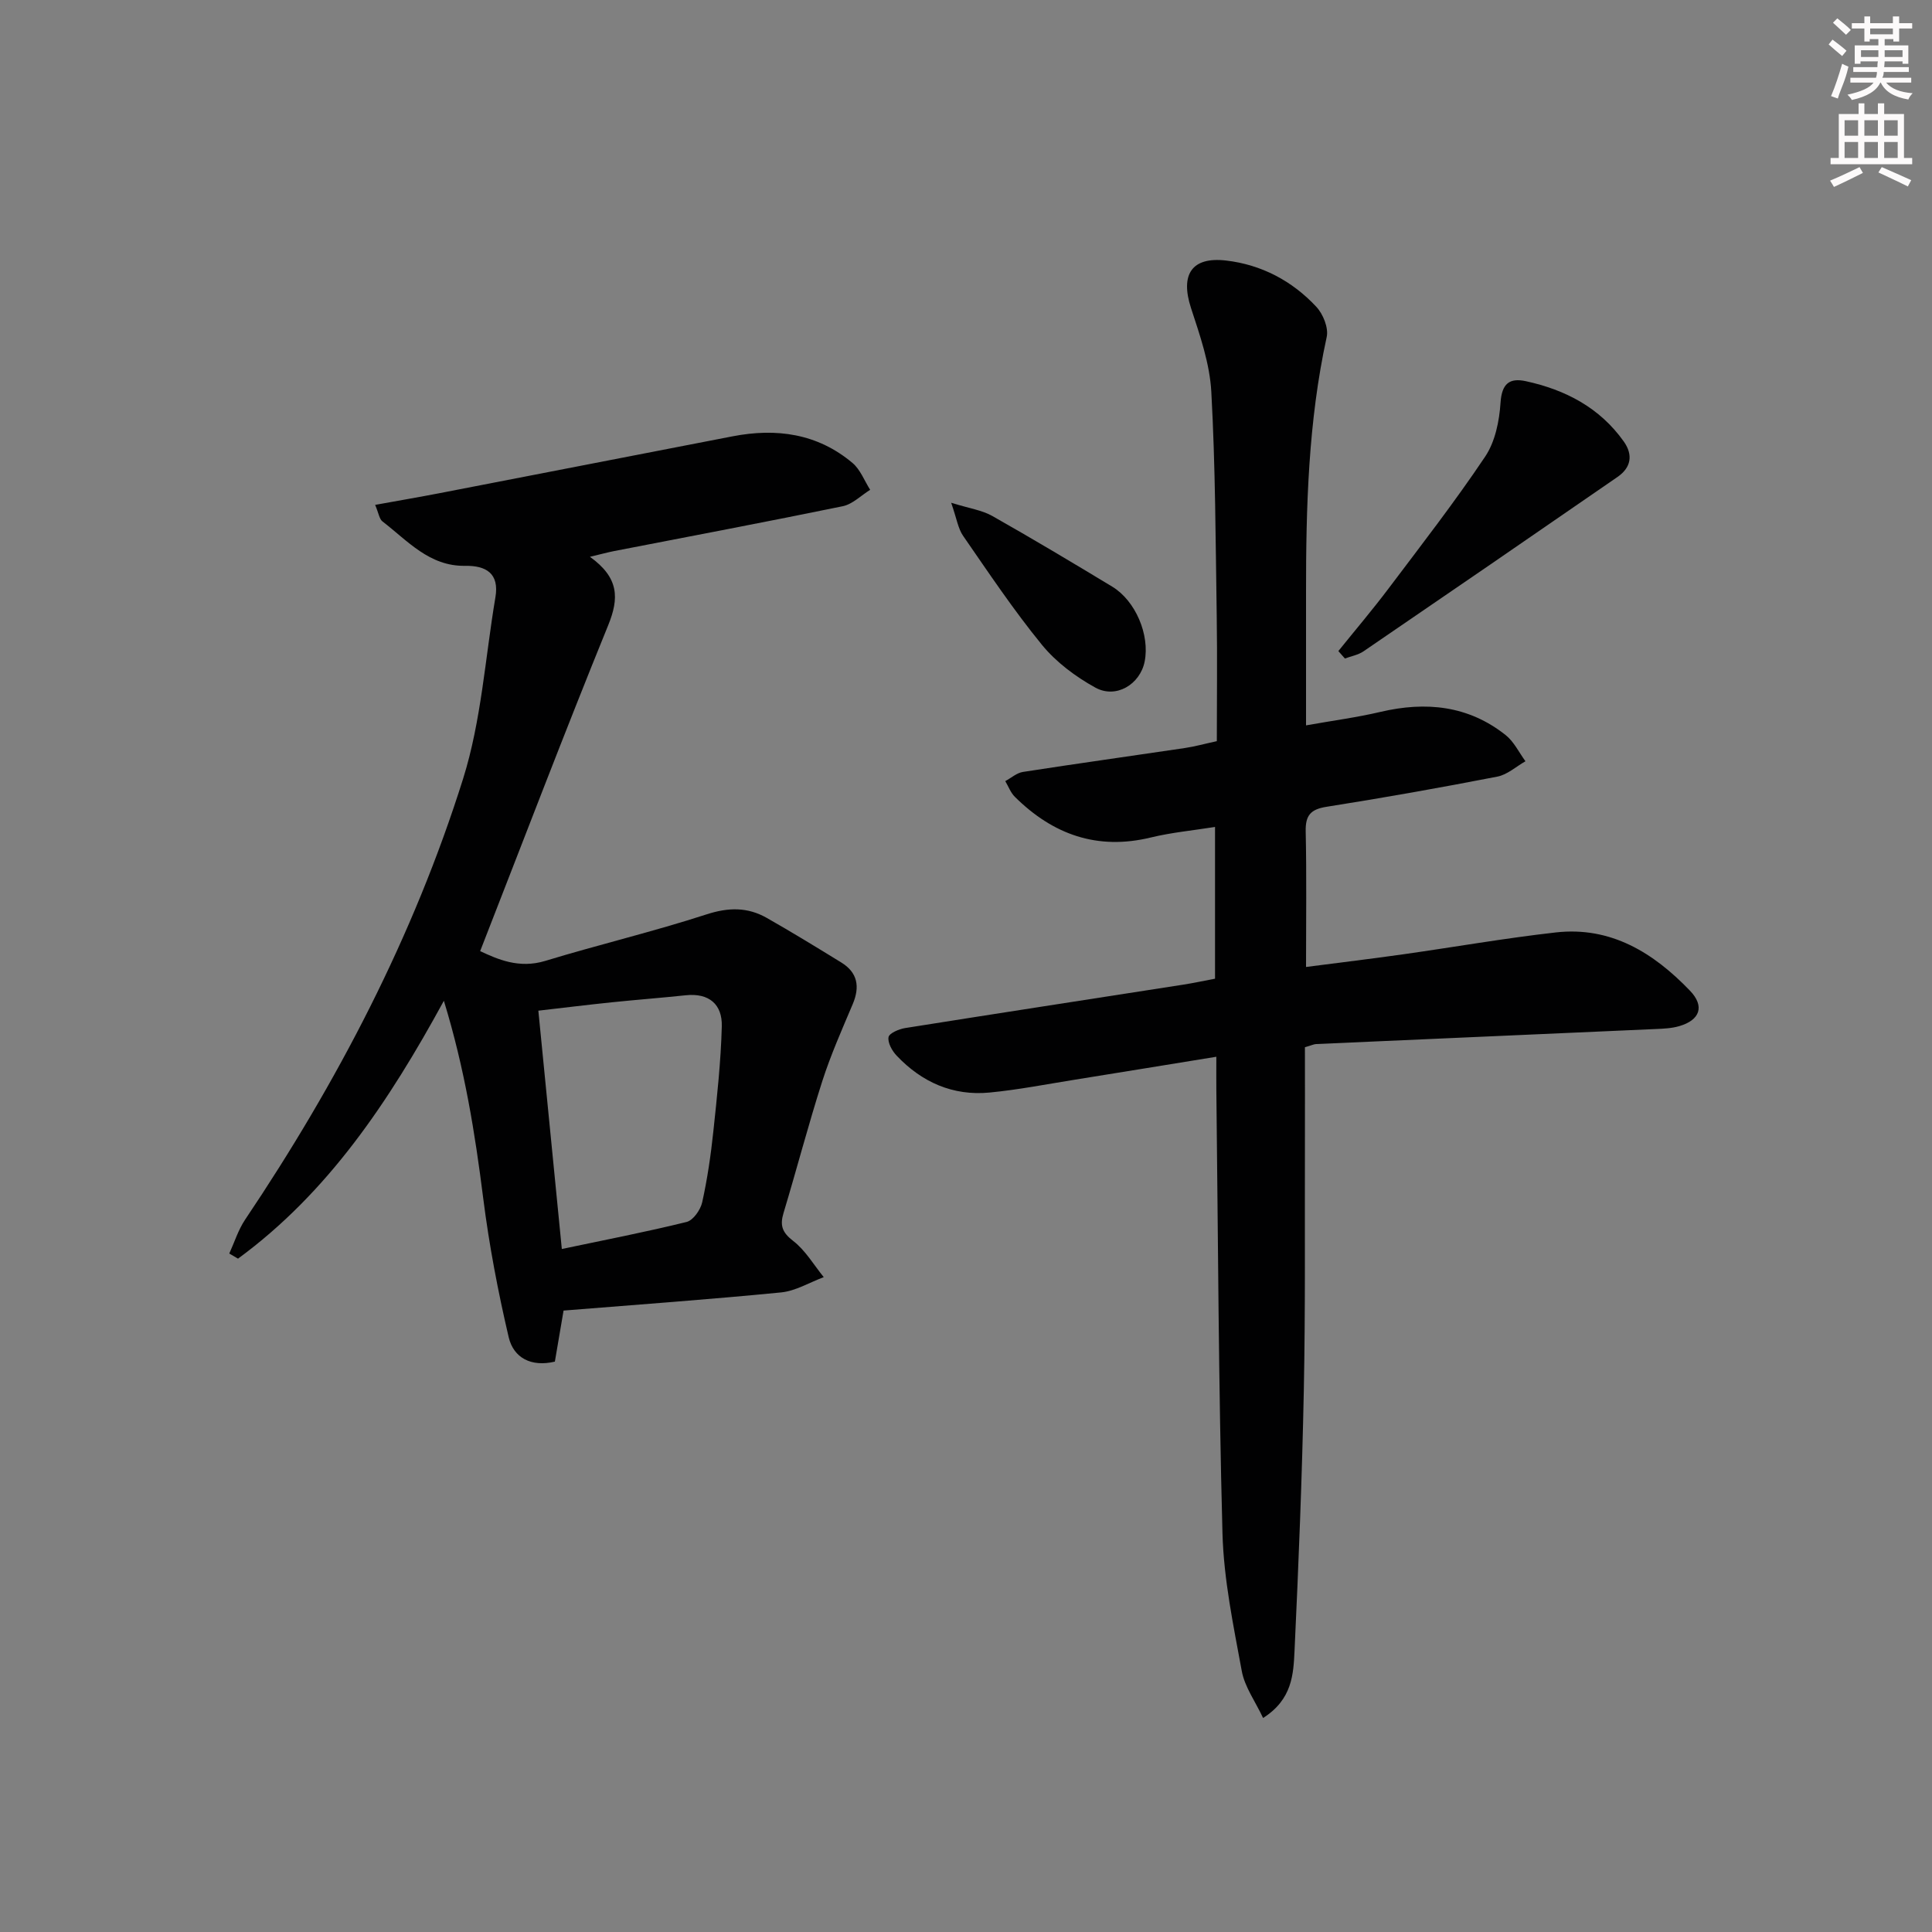
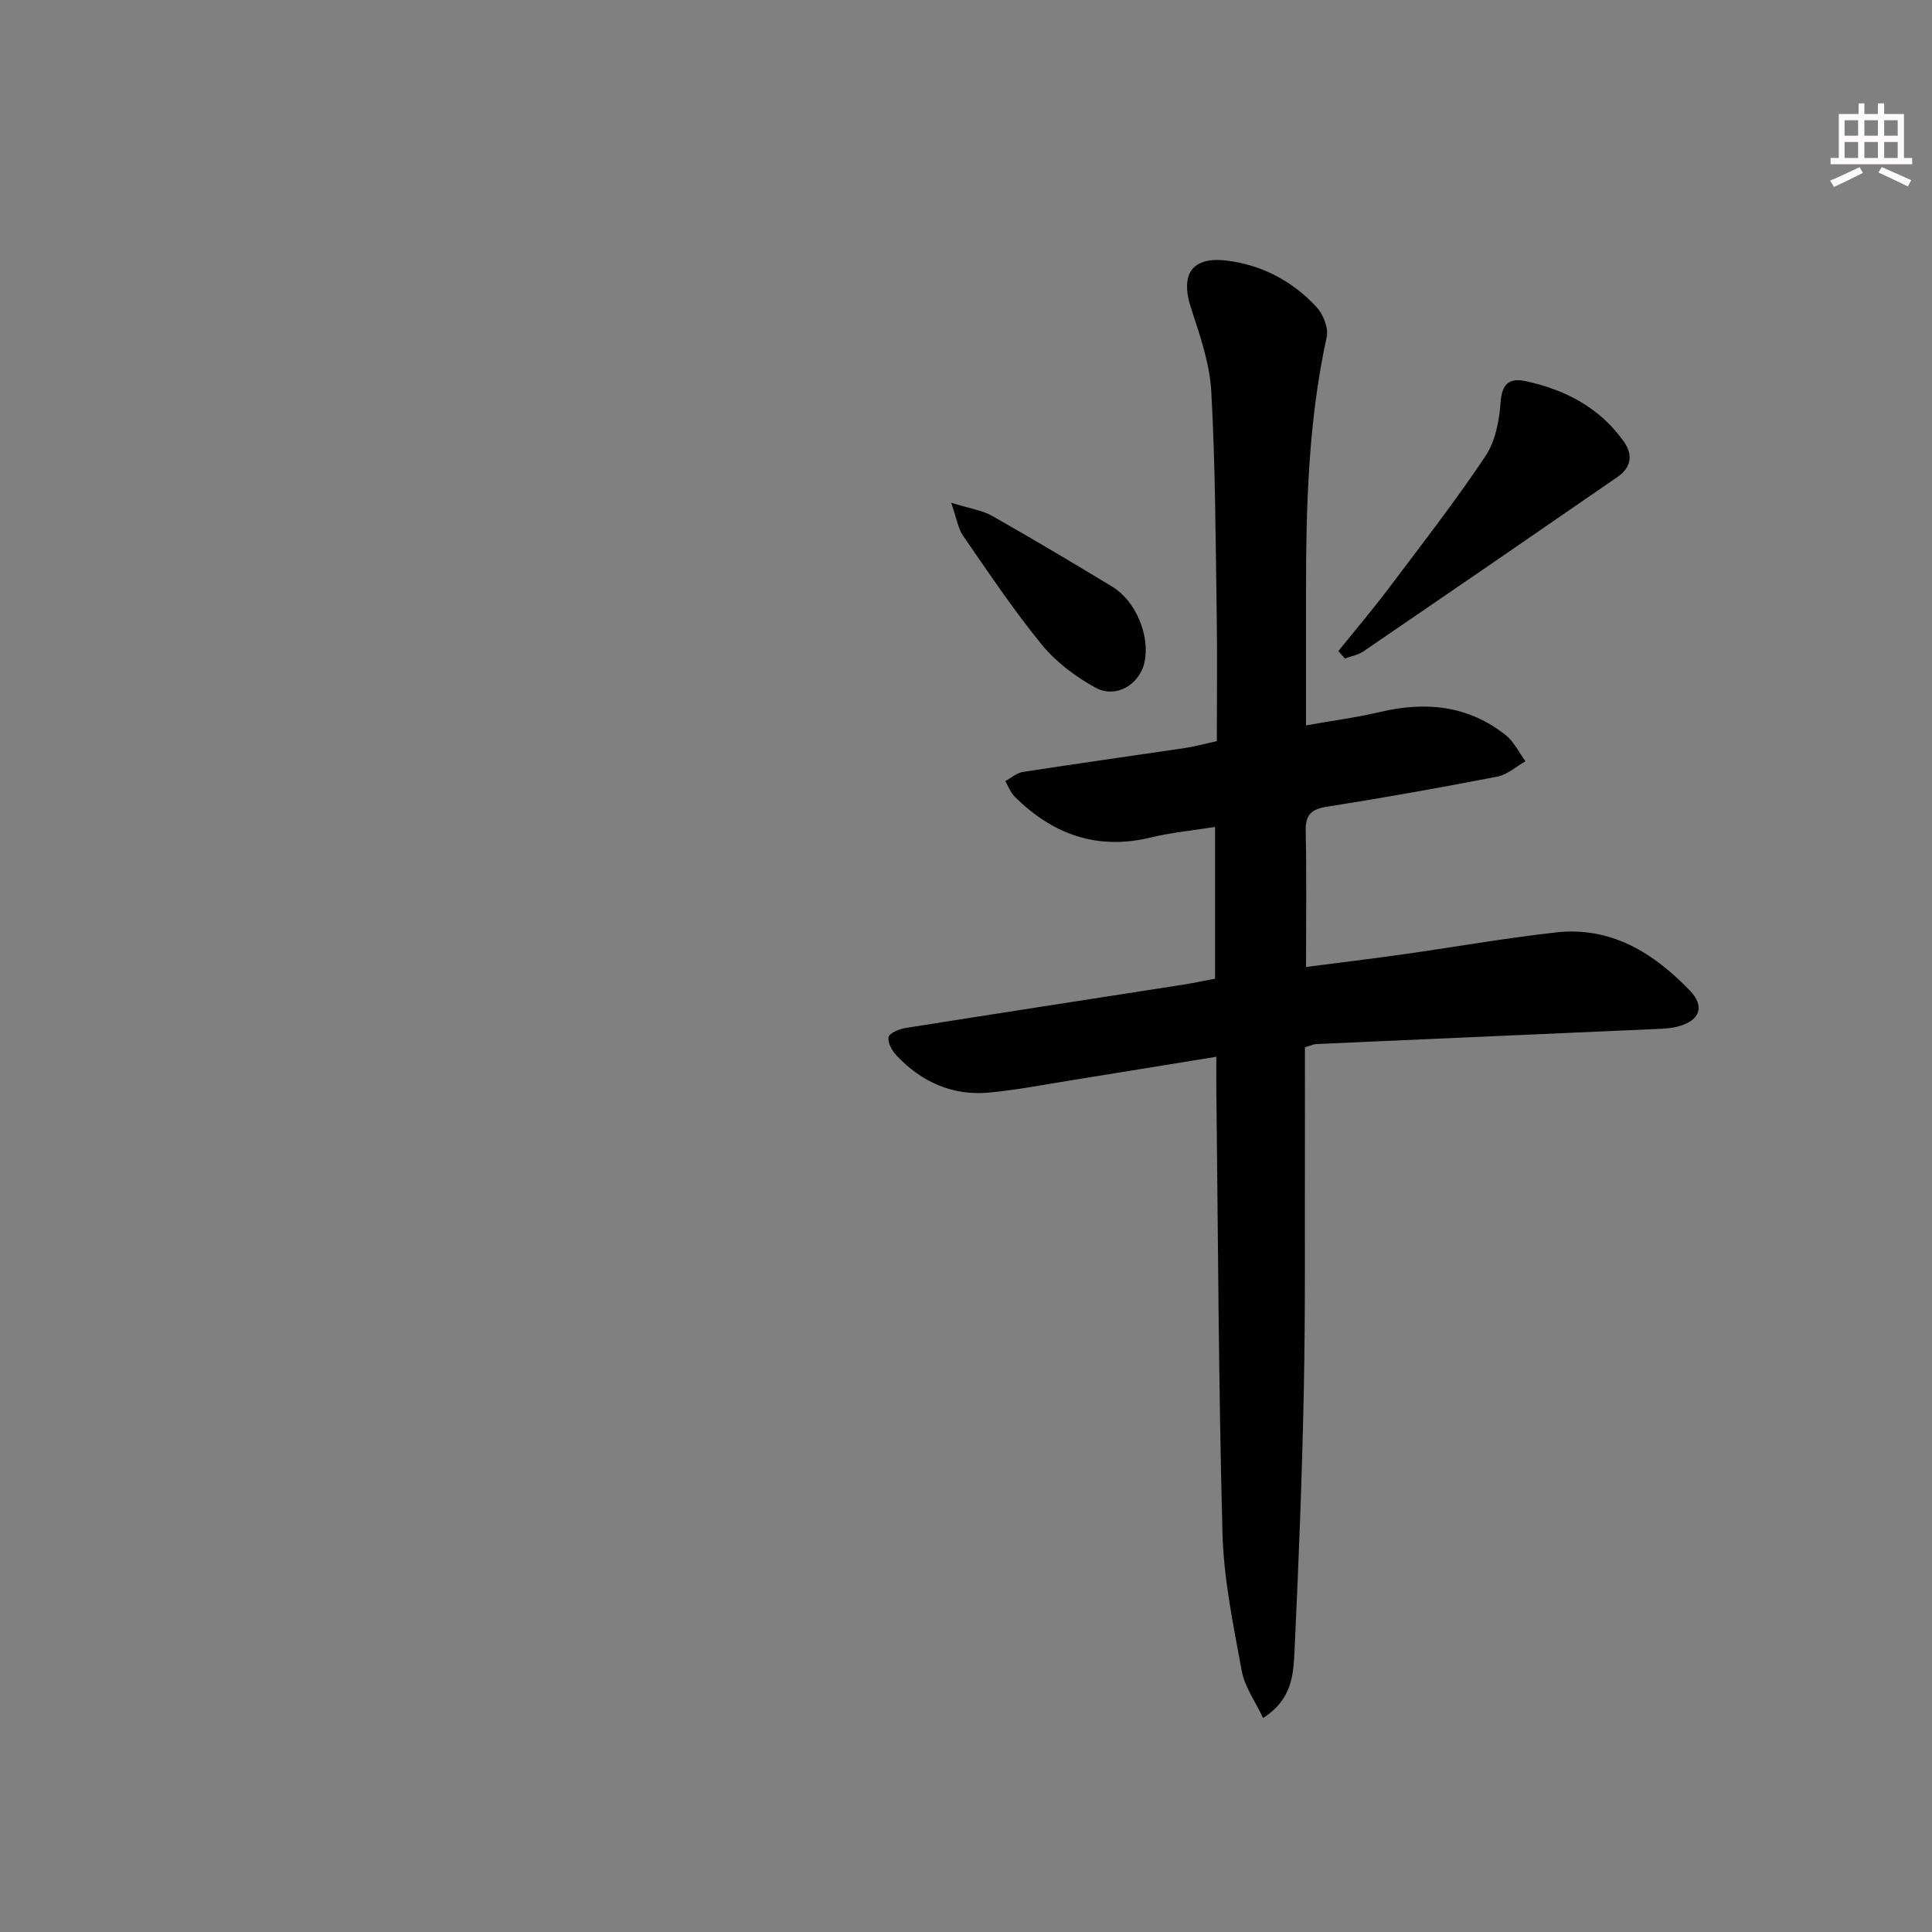
<svg xmlns="http://www.w3.org/2000/svg" enable-background="new 0 0 400 400" viewBox="0 0 400 400">
  <rect x="0" y="0" width="400" height="400" fill="#808080" stroke="none" />
  <g fill="#010102">
    <path d="m251.83 218.79c-10.29 1.67-19.76 3.22-29.24 4.74-5.9.94-11.78 2.1-17.72 2.67-7.6.73-14.04-2.15-19.24-7.65-.94-.99-1.87-2.67-1.67-3.82.15-.82 2.15-1.67 3.43-1.88 19.19-3.05 38.4-6 57.6-8.99 2.12-.33 4.22-.79 6.57-1.23 0-10.4 0-20.67 0-31.42-4.57.73-9 1.14-13.28 2.18-11.1 2.7-20.29-.61-28.16-8.41-.88-.87-1.34-2.16-1.99-3.26 1.22-.65 2.37-1.7 3.66-1.9 11.14-1.73 22.32-3.28 33.47-4.94 2.1-.31 4.16-.89 6.67-1.43 0-8.64.11-17.28-.02-25.91-.24-15.47-.27-30.97-1.12-46.41-.32-5.85-2.35-11.69-4.2-17.34-2.26-6.91.1-10.68 7.25-9.85 7.32.85 13.69 4.21 18.7 9.59 1.4 1.5 2.55 4.36 2.14 6.24-3.83 17.52-4.29 35.27-4.28 53.07v27.34c5.5-.98 10.52-1.64 15.41-2.79 9.41-2.21 18.2-1.33 25.93 4.81 1.71 1.36 2.75 3.58 4.09 5.41-1.93 1.09-3.75 2.78-5.82 3.18-11.73 2.28-23.51 4.38-35.32 6.24-3.34.52-4.43 1.77-4.36 5.1.2 9.13.07 18.27.07 28.07 7.11-.92 13.65-1.71 20.18-2.63 10.51-1.49 20.98-3.33 31.53-4.52 11.41-1.29 20.25 4.22 27.78 12.06 3.1 3.23 2.08 6.09-2.22 7.34-1.56.46-3.26.53-4.9.6-23.43 1.05-46.86 2.07-70.28 3.11-.47.02-.93.26-2.32.66 0 6.56.02 13.34 0 20.12-.05 17 .11 34-.23 50.99-.36 17.95-1.08 35.9-1.92 53.84-.23 4.86-.46 10.08-6.51 13.92-1.6-3.41-3.8-6.41-4.41-9.7-1.74-9.45-3.74-18.99-4-28.54-.82-30.63-.91-61.27-1.27-91.91-.02-1.98 0-3.96 0-6.75z" />
-     <path d="m122.14 115.28c6.06 4.35 6.05 8.59 3.78 14.17-9.07 22.27-17.63 44.75-26.51 67.47 3.57 1.66 8.01 3.69 13.49 2.02 11.09-3.38 22.4-6.06 33.42-9.64 4.51-1.46 8.45-1.51 12.41.73 5.21 2.96 10.32 6.09 15.43 9.23 3.41 2.1 3.91 5.02 2.39 8.63-2.24 5.29-4.58 10.57-6.33 16.03-2.88 9-5.27 18.17-8 27.22-.78 2.58-.28 4.03 2.01 5.79 2.53 1.95 4.25 4.95 6.32 7.49-2.94 1.09-5.81 2.86-8.82 3.16-14.88 1.46-29.8 2.53-45.05 3.76-.58 3.4-1.18 6.93-1.8 10.57-4.91 1.16-8.55-.77-9.56-5.05-2.22-9.47-4.05-19.08-5.27-28.73-1.7-13.47-3.82-26.8-8.15-40.93-11.47 21.03-24.02 39.75-42.62 53.39-.6-.35-1.2-.71-1.81-1.06 1.07-2.34 1.85-4.88 3.26-6.99 19.11-28.44 34.87-58.62 45.15-91.31 3.78-12.04 4.57-25.02 6.69-37.57.84-4.94-1.93-6.58-6.27-6.51-7.43.12-11.92-5.21-17.11-9.19-.66-.51-.79-1.71-1.52-3.43 4.74-.86 9.06-1.6 13.37-2.43 20.21-3.91 40.4-7.85 60.61-11.76 9.08-1.76 17.6-.6 24.86 5.52 1.62 1.37 2.45 3.67 3.65 5.55-1.89 1.17-3.64 2.98-5.69 3.4-15.76 3.24-31.57 6.22-47.36 9.29-1.27.25-2.53.6-4.97 1.18zm-5.82 143.31c9.07-1.91 17.51-3.54 25.84-5.6 1.36-.34 2.87-2.5 3.22-4.06 1.07-4.83 1.79-9.76 2.31-14.69.77-7.23 1.56-14.49 1.75-21.75.12-4.54-2.63-6.94-7.46-6.43-5.11.54-10.24.93-15.36 1.46-5.02.52-10.03 1.14-15.16 1.73 1.65 16.65 3.22 32.62 4.86 49.34z" />
    <path d="m277.09 134.8c3.47-4.31 7.06-8.53 10.39-12.95 6.8-9.02 13.73-17.95 20.01-27.32 2.07-3.08 2.93-7.36 3.18-11.16.26-3.96 1.86-5.18 5.24-4.45 8.18 1.78 15.29 5.47 20.27 12.48 1.99 2.8 1.5 5.42-1.28 7.34-17.5 12.08-35.03 24.12-52.6 36.11-1.11.76-2.56 1-3.85 1.49-.45-.51-.9-1.03-1.36-1.54z" />
    <path d="m196.93 104.09c3.79 1.18 6.38 1.53 8.5 2.73 8.36 4.73 16.61 9.66 24.83 14.63 4.86 2.94 7.82 10.01 6.73 15.51-.94 4.72-5.91 7.77-10.21 5.4-4.1-2.26-8.13-5.27-11.07-8.87-5.86-7.17-11.03-14.92-16.31-22.55-1.04-1.5-1.31-3.52-2.47-6.85z" />
  </g>
-   <path d="m378.6 9.2.8-1c.9.7 1.9 1.4 2.9 2.3l-.9 1.1c-1.1-.9-2-1.7-2.8-2.4zm.5 10.7c.9-2.1 1.6-4.3 2.3-6.7.4.2.8.4 1.3.6-.7 3.1-1.5 4.3-2.2 6.6zm.4-15.2.9-.9c1 .8 2 1.6 2.8 2.4l-1 1c-1-.9-1.9-1.8-2.7-2.5zm12.5-1.3h1.2v1.4h2.7v1.1h-2.7v2.7h-1.2v-.5h-1.8v1.3h4.9v3.8h-1.2v-.5h-3.7c0 .4-.1.9-.1 1.2h5.1v1h-5.2c0 .5-.1.9-.3 1.2h6v1h-5.2c1.1 1.3 2.9 2 5.5 2.2-.4.4-.7.8-.9 1.3-2.9-.5-4.8-1.6-5.7-3.5h-.1c-.8 1.7-2.7 2.9-5.9 3.6-.2-.4-.6-.8-.9-1.1 2.8-.6 4.6-1.4 5.4-2.5h-4.8v-1h5.3c.1-.3.2-.7.2-1.2h-4.9v-1h5c0-.4 0-.8.1-1.2h-3.6v.5h-1.2v-3.8h4.9v-1.3h-1.8v.5h-1.1v-2.7h-2.6v-1.1h2.6v-1.4h1.2v1.4h4.7v-1.4zm-6.7 8.4h3.6c0-.4 0-.9 0-1.4h-3.6zm1.9-4.7h4.7v-1.2h-4.7zm6.7 3.3h-3.7v1.4h3.7z" fill="#fcfafa" />
  <path d="m384.7 21.4h1.3v2.2h2.8v-2.2h1.3v2.2h4.1v9.1h1.7v1.3h-16.9v-1.3h1.7v-9.1h4.1v-2.2zm.3 13.2.7 1.2c-1.8.9-3.8 1.9-6 2.9-.2-.4-.5-.8-.8-1.3 2.4-1 4.4-2 6.1-2.8zm-3.1-6.5h2.8v-3.2h-2.8zm0 4.6h2.8v-3.3h-2.8v3.2zm4.1-4.6h2.8v-3.2h-2.8zm0 4.6h2.8v-3.3h-2.8zm3.6 1.9c2.1.9 4.1 1.8 6.1 2.7l-.7 1.3c-2.2-1.1-4.2-2-6.1-2.9zm3.3-9.7h-2.8v3.2h2.8zm-2.8 7.8h2.8v-3.3h-2.8z" fill="#fcfafa" />
</svg>